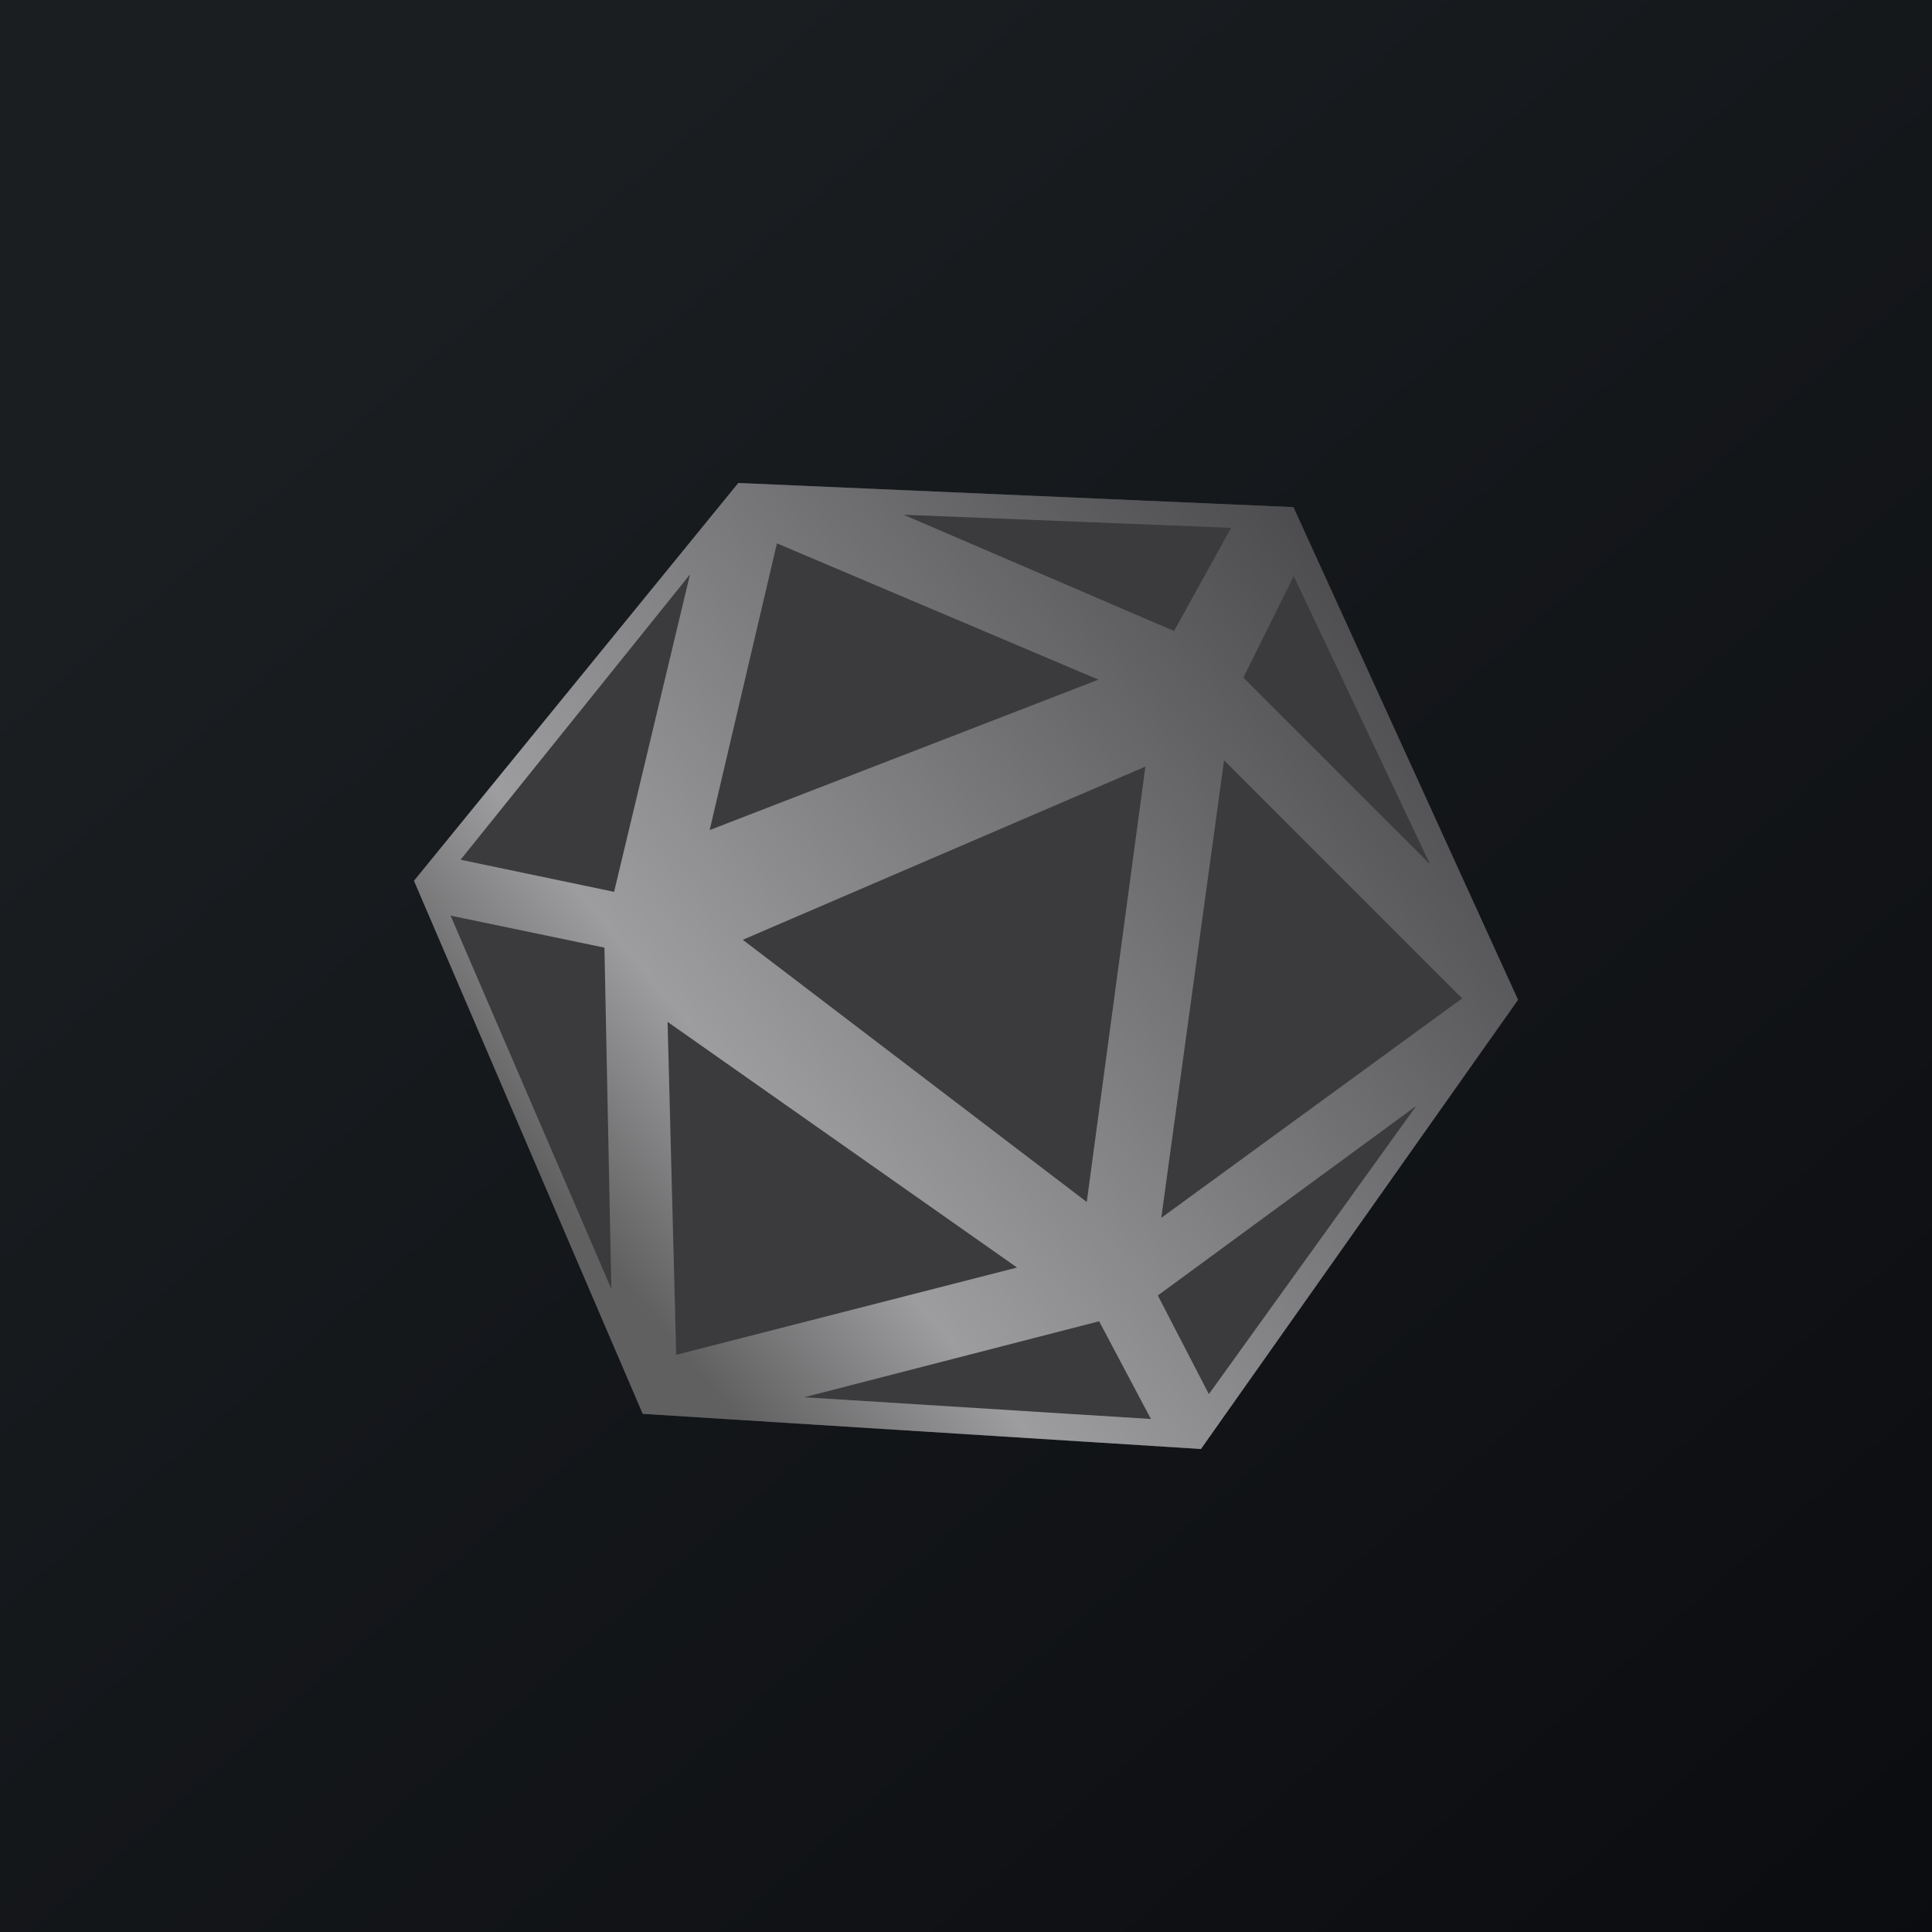
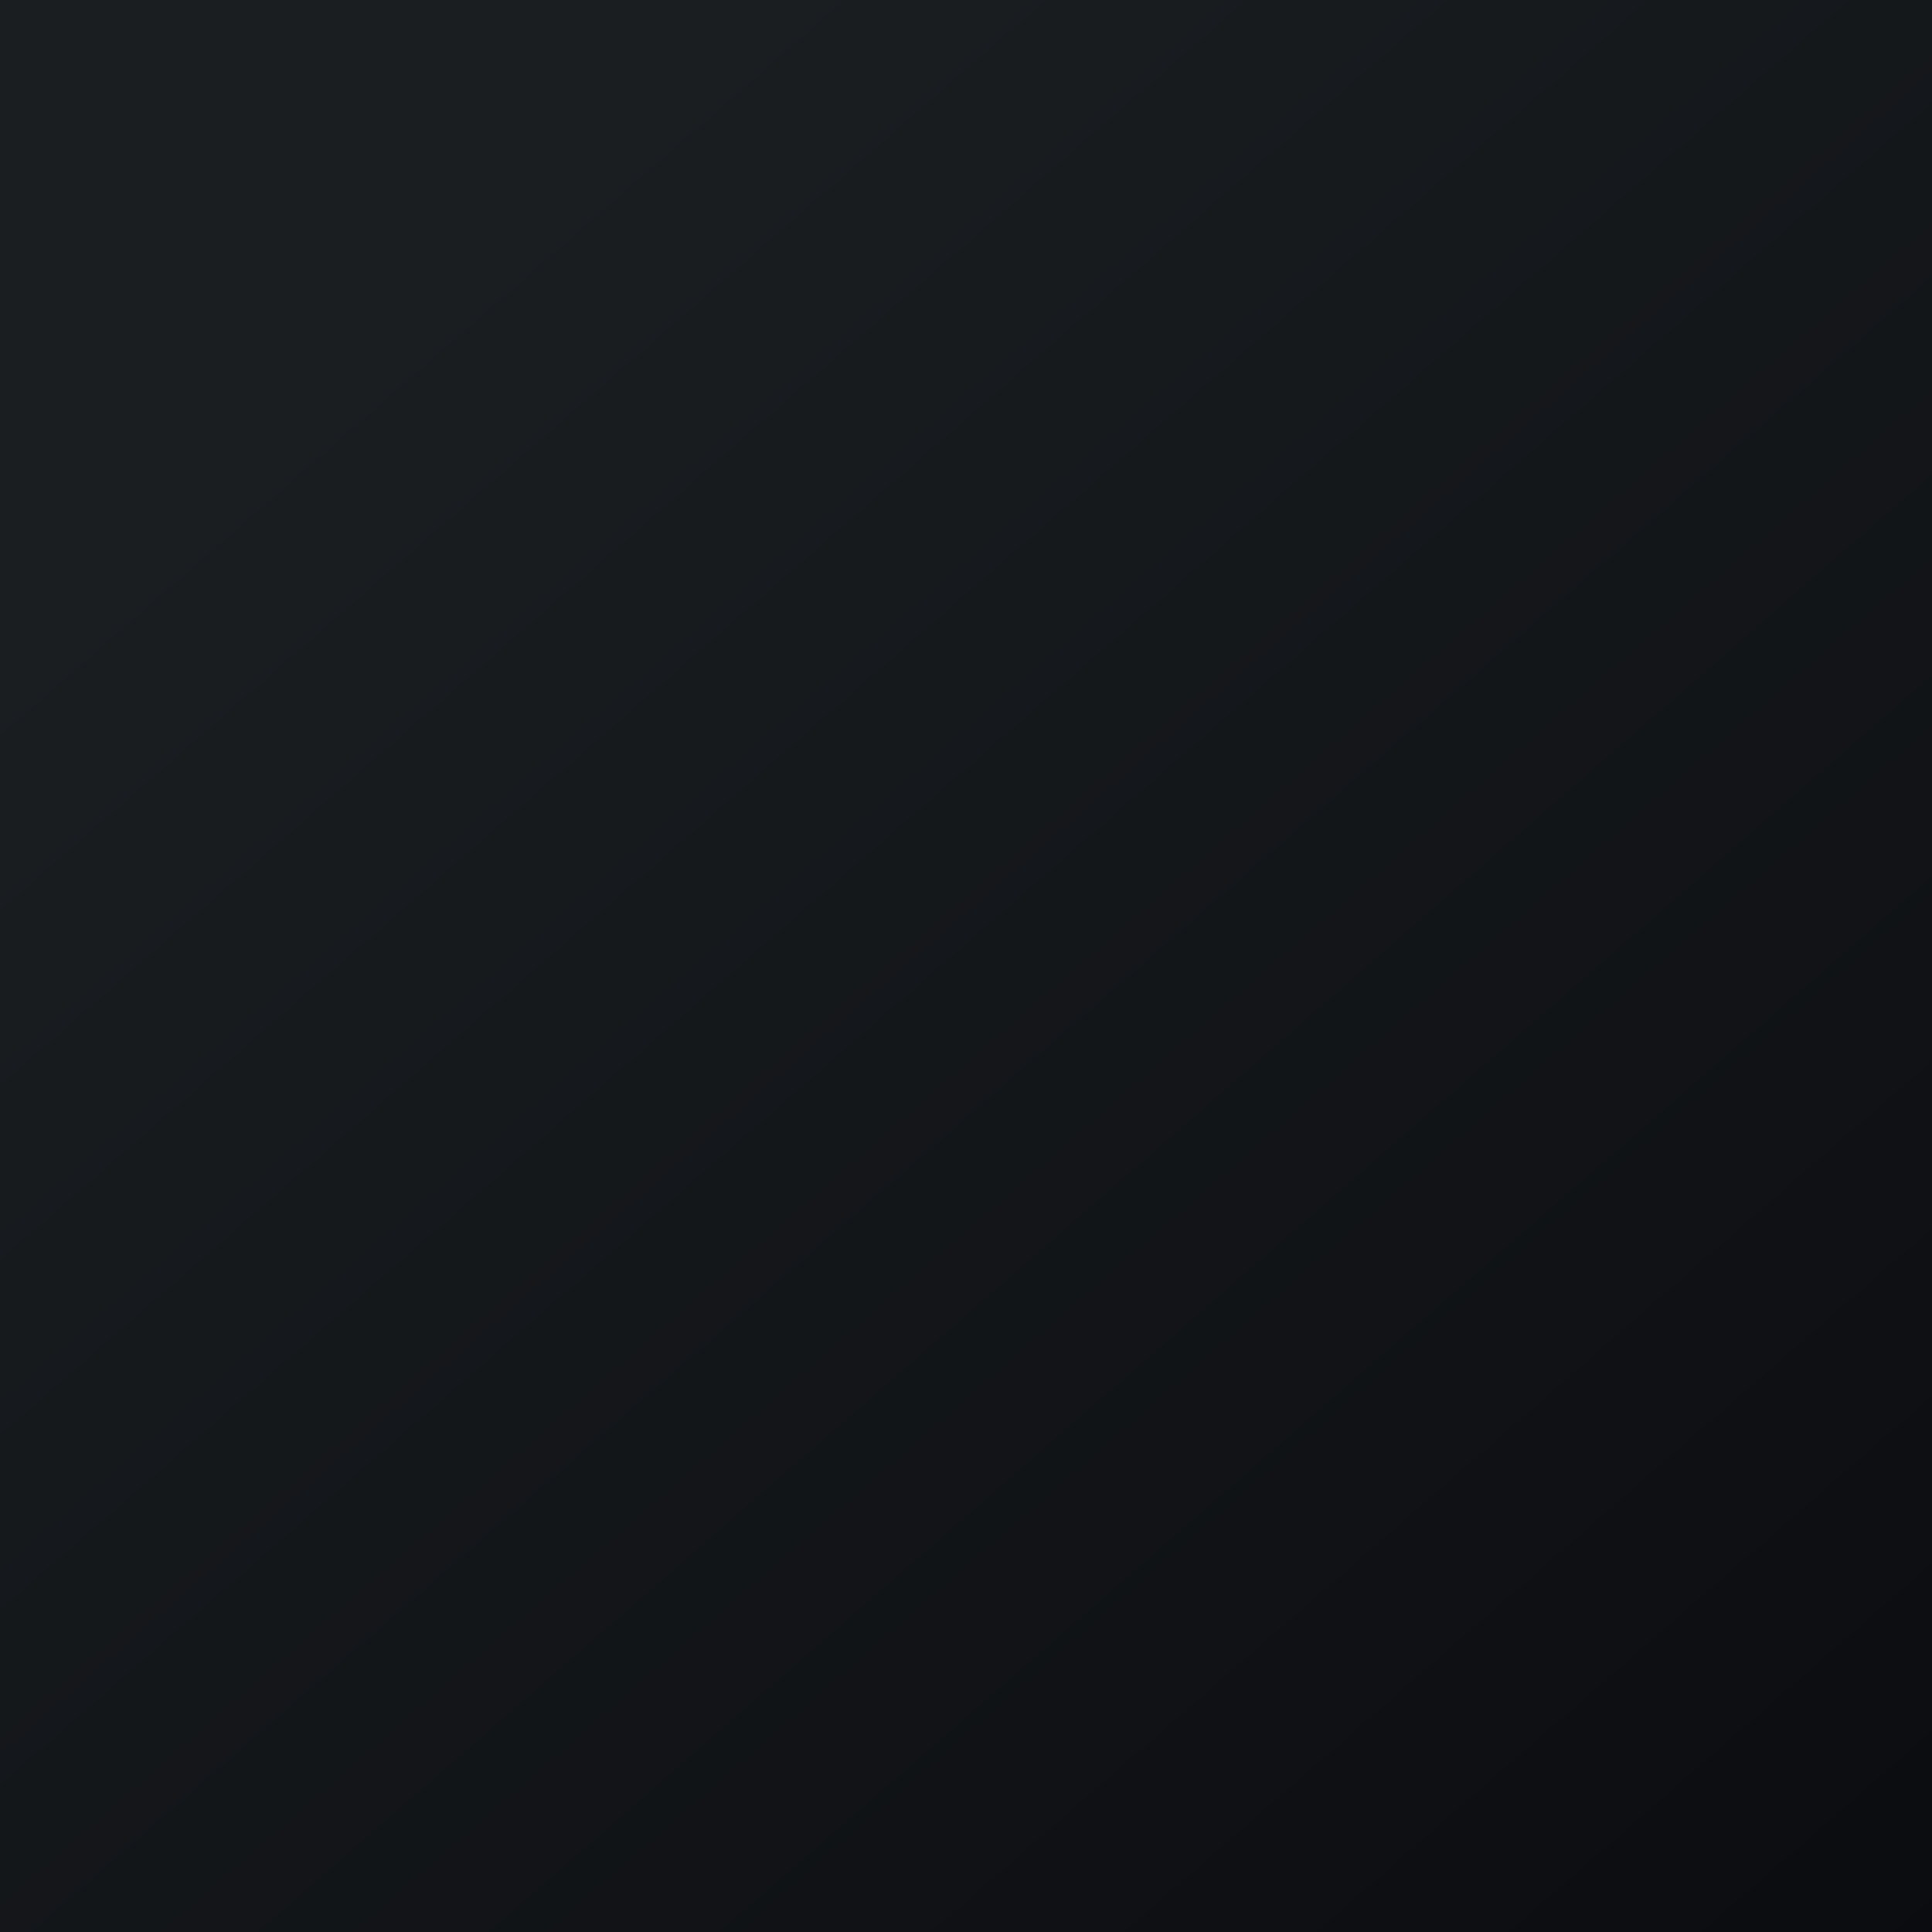
<svg xmlns="http://www.w3.org/2000/svg" width="56" height="56" viewBox="0 0 56 56">
  <path fill="url(#aloaxjqdm)" d="M0 0h56v56H0z" />
-   <path d="m21.4 14 16.09.7L44 28.98 34.81 42l-16.18-1.02L12 25.53 21.4 14Z" fill="#3B3B3D" />
-   <path d="m21.4 14 16.09.7L44 28.98 34.81 42l-16.18-1.02L12 25.53 21.4 14Zm11.8 8.22-11.67 5.02 9.97 7.6 1.7-12.62Zm-1.36-2.52-9.32-3.95-1.95 8.31 11.27-4.36Zm-2.36 17.04-10.13-7.12.25 9.65 9.88-2.53Zm12.9-7.8-6.9-6.9-1.82 13.26 8.72-6.36ZM31.85 38.3l-8.54 2.2 10.05.63-1.5-2.83Zm9.18-6.23-7.47 5.48 1.48 2.86 6-8.34ZM37.5 16.7l-1.46 2.94 5.41 5.41-3.95-8.35Zm-1.81-1.4-9.5-.38 7.84 3.37 1.66-3ZM20 16.65l-6.65 8.27 4.45.93 2.2-9.2Zm-2.47 10.82-4.47-.93 4.66 10.82-.2-9.89Z" fill="url(#bloaxjqdm)" />
  <defs>
    <linearGradient id="aloaxjqdm" x1="10.42" y1="9.71" x2="68.15" y2="76.02" gradientUnits="userSpaceOnUse">
      <stop stop-color="#1A1E21" />
      <stop offset="1" stop-color="#06060A" />
    </linearGradient>
    <linearGradient id="bloaxjqdm" x1="41.5" y1="7.5" x2="9.47" y2="33.92" gradientUnits="userSpaceOnUse">
      <stop offset=".08" stop-color="#3E3E40" />
      <stop offset=".29" stop-color="#5B5B5D" />
      <stop offset=".74" stop-color="#9D9D9F" />
      <stop offset=".89" stop-color="#606061" />
    </linearGradient>
  </defs>
</svg>